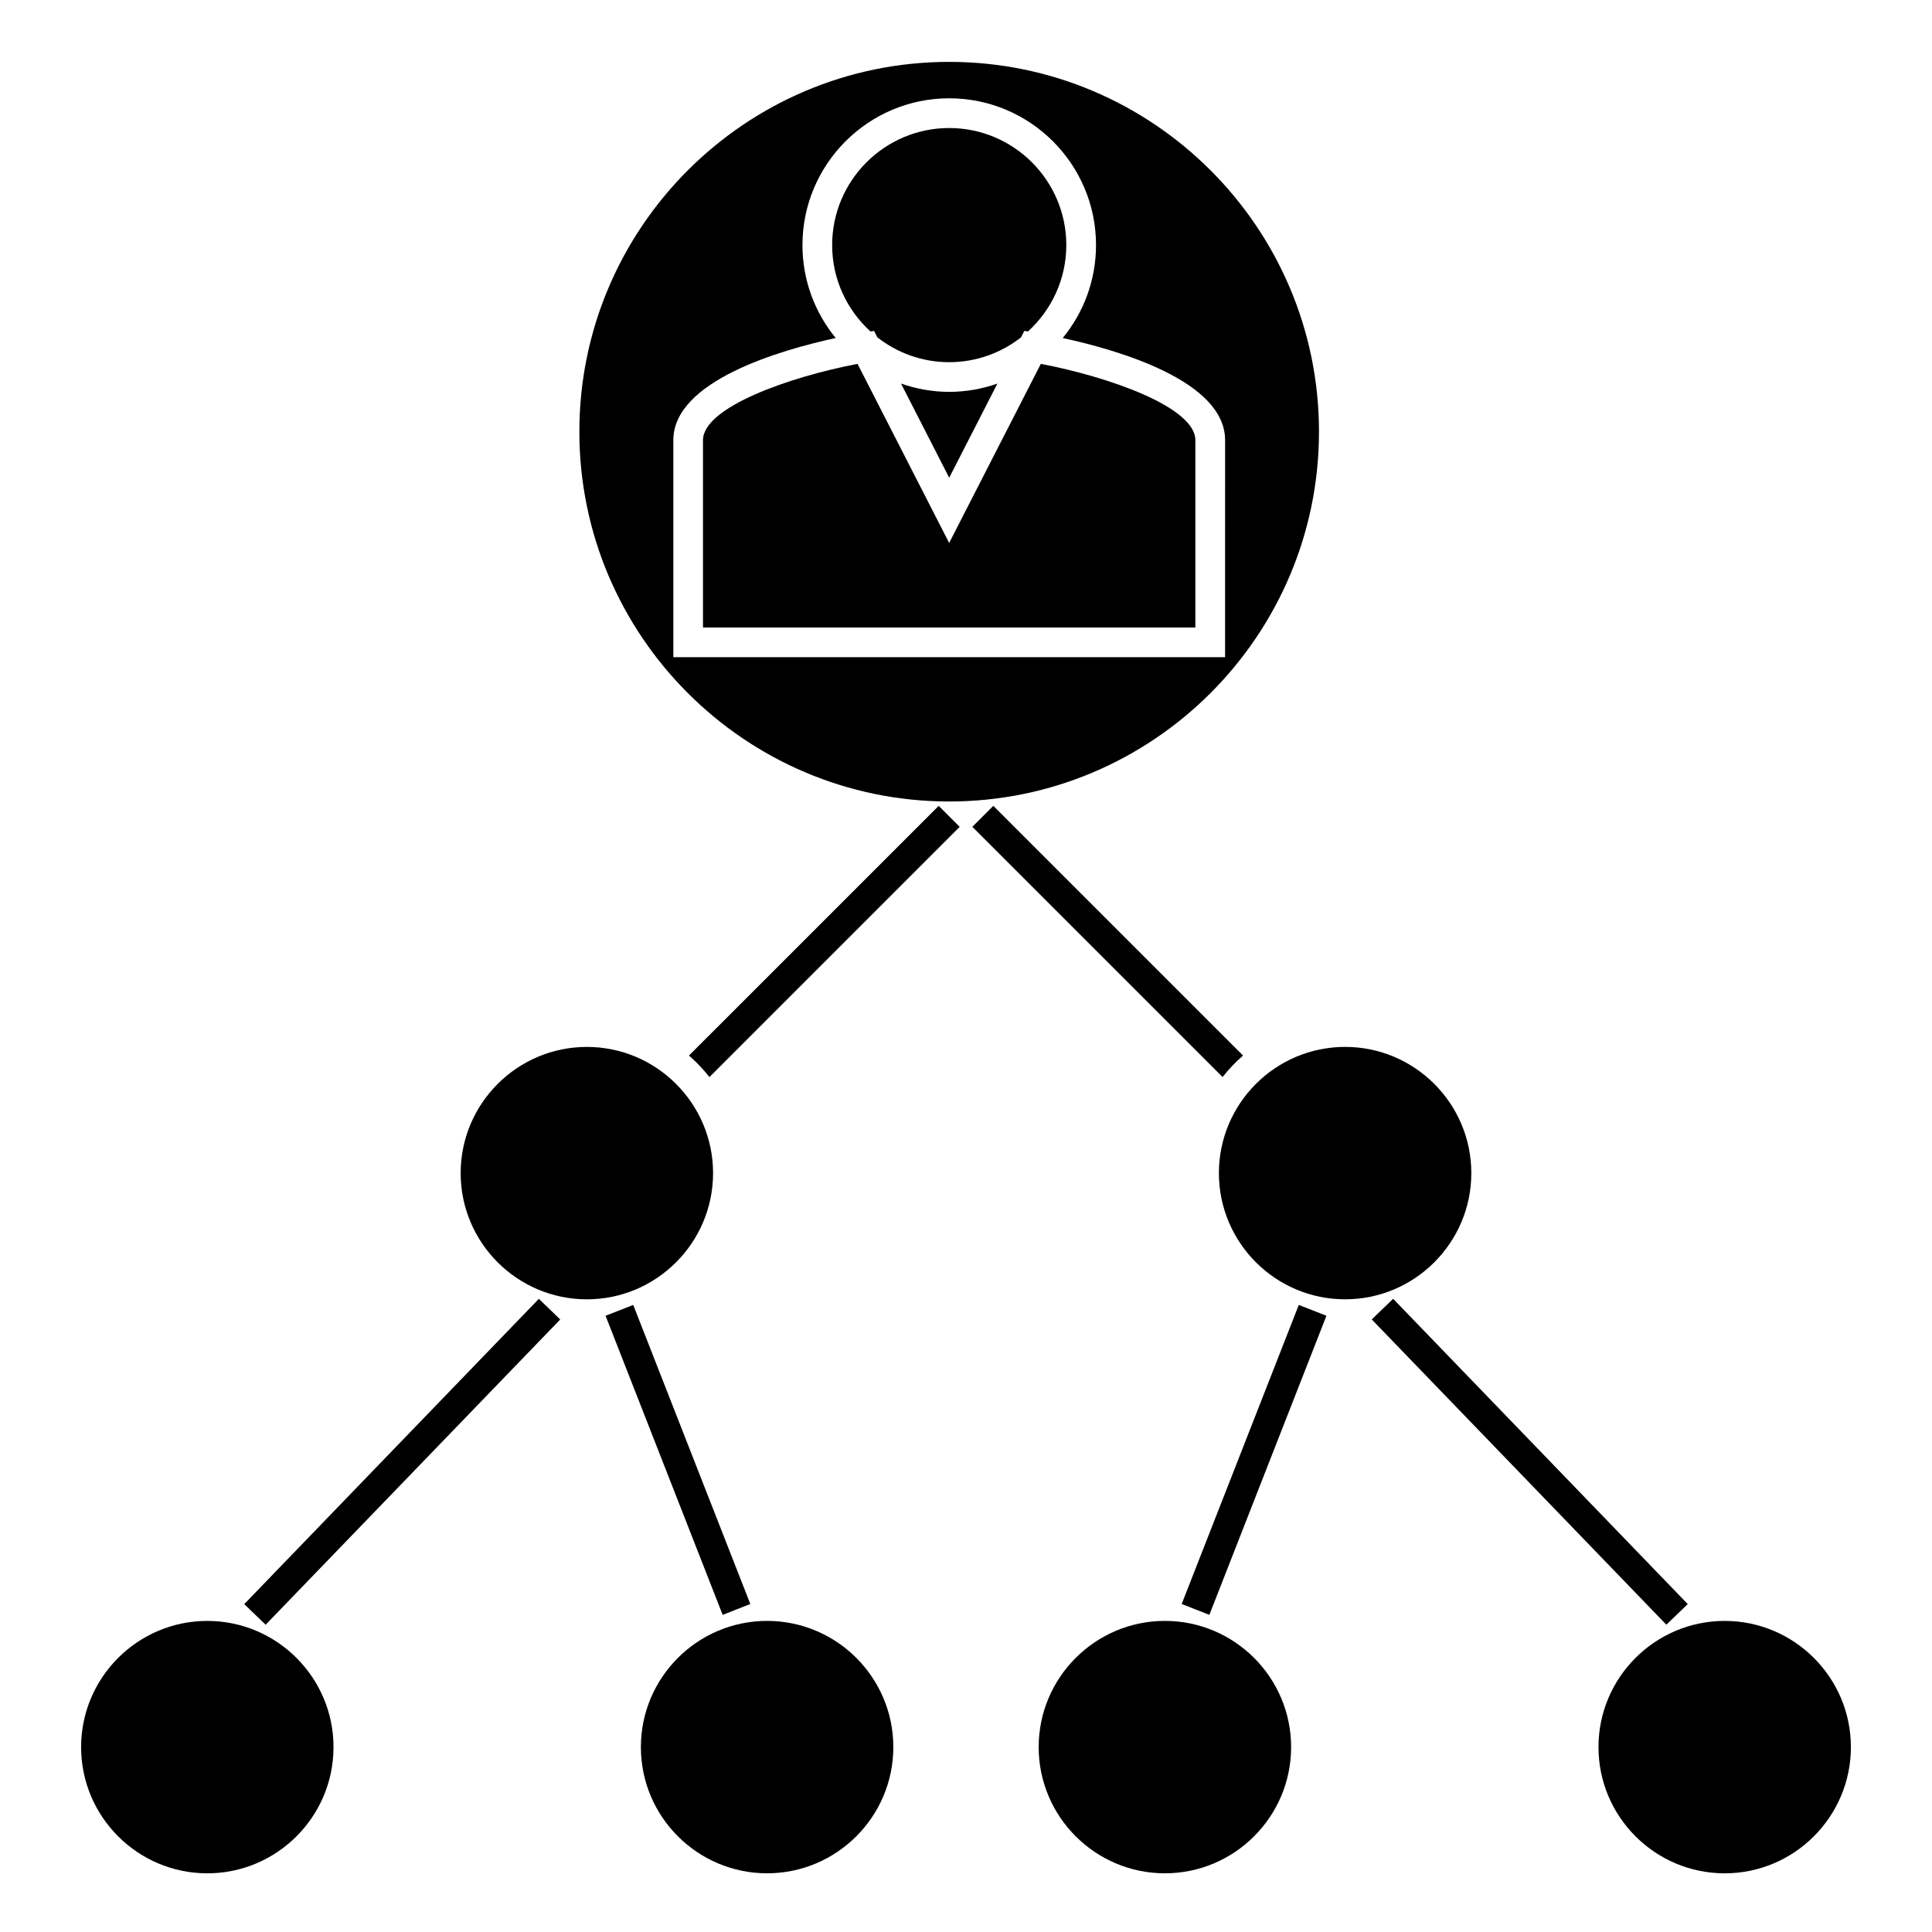
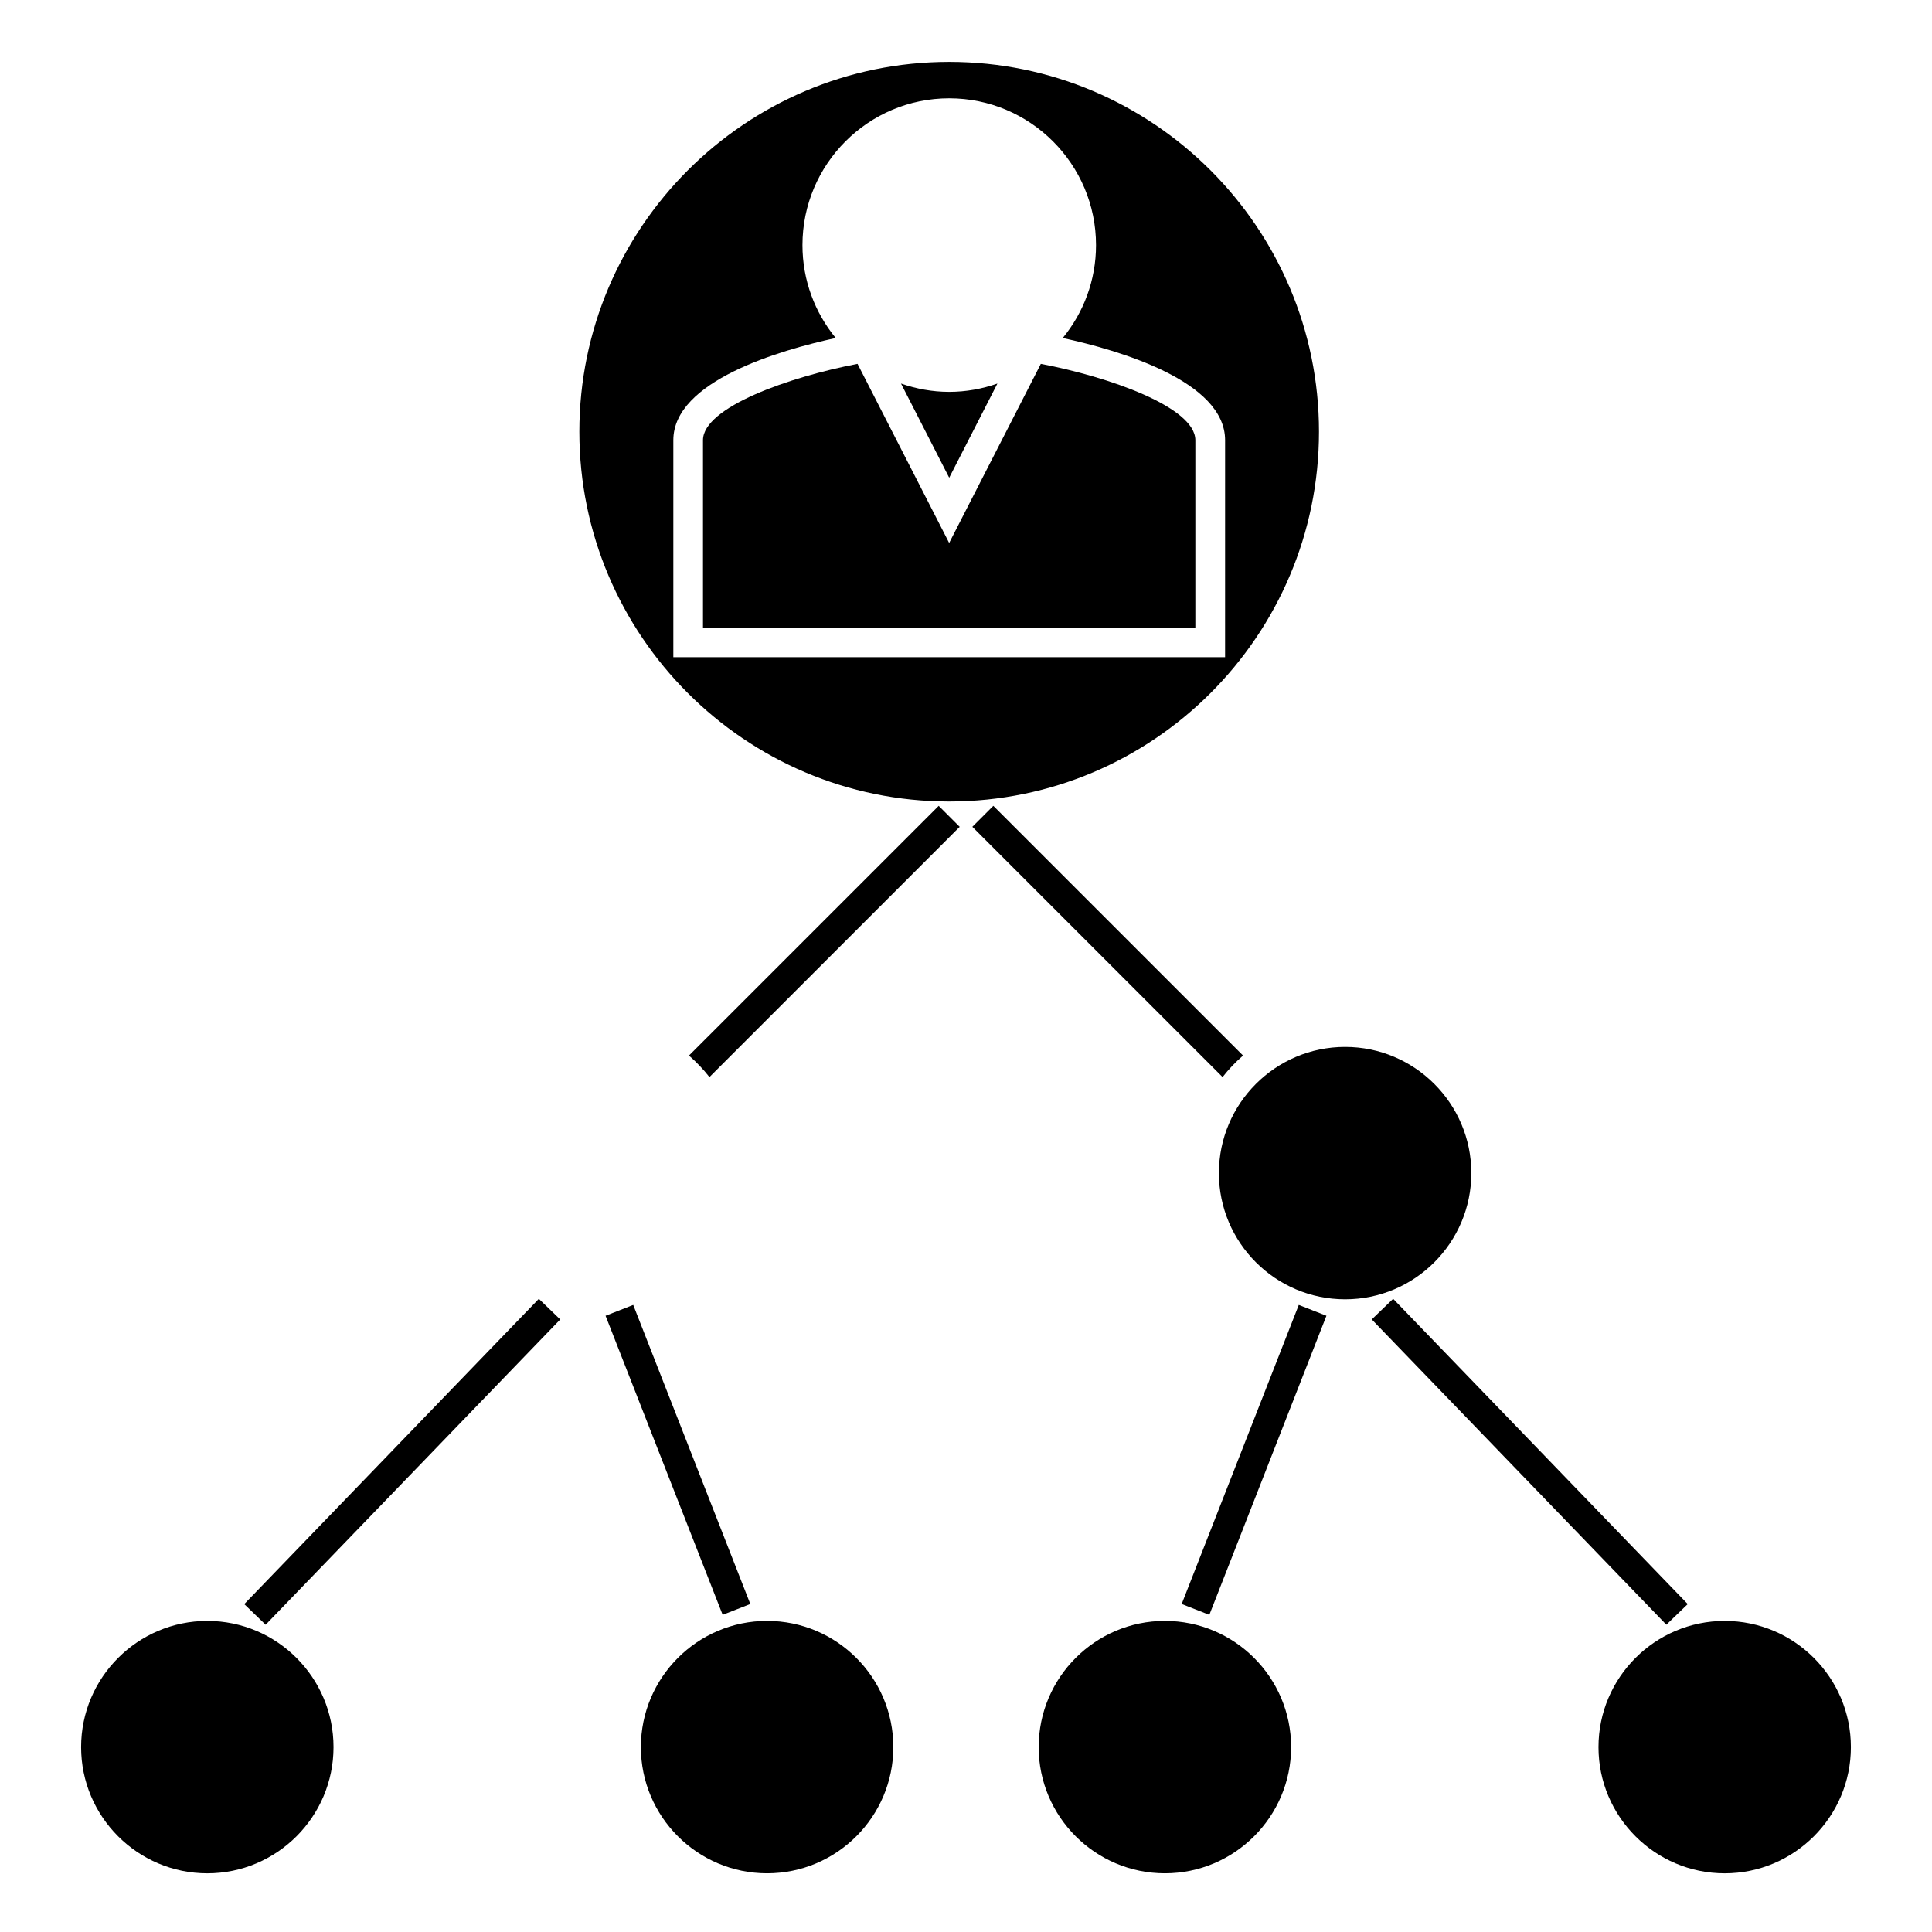
<svg xmlns="http://www.w3.org/2000/svg" fill="#000000" width="800px" height="800px" version="1.1" viewBox="144 144 512 512">
  <g>
    <path d="m382.78 245.65 12.77 24.953 12.773-24.953c-4.008 1.402-8.293 2.199-12.773 2.199-4.477 0-8.766-0.805-12.77-2.199z" />
    <path d="m395.54 160.4c-54.039 0-98.004 43.969-98.004 98.004 0 54.039 43.969 98 98.004 98 54.039 0 98.004-43.961 98.004-98 0.004-54.039-43.965-98.004-98.004-98.004zm73.121 157.76h-146.22v-57.512c0-15.688 28.27-23.867 43.035-27.07-5.504-6.711-8.816-15.289-8.816-24.625 0-21.453 17.445-38.902 38.887-38.902 21.453 0 38.91 17.449 38.91 38.902 0 9.336-3.316 17.918-8.82 24.625 14.77 3.203 43.027 11.383 43.027 27.07l-0.004 57.512z" />
-     <path d="m375.63 231.69 0.875 1.711c5.258 4.106 11.859 6.582 19.035 6.582 7.18 0 13.781-2.473 19.043-6.582l0.875-1.711 0.957 0.156c6.231-5.68 10.164-13.824 10.164-22.887 0-17.113-13.922-31.031-31.035-31.031-17.102 0-31.016 13.918-31.016 31.031 0 9.07 3.93 17.207 10.156 22.887z" />
    <path d="m419.83 240.43-24.293 47.457-24.281-47.457c-17.891 3.402-40.957 11.461-40.957 20.227v49.641h130.48v-49.641c0.008-8.785-23.062-16.832-40.949-20.227z" />
    <path d="m398.33 363.12-5.562-5.562-2.516 2.516-3.746 3.742-59.922 59.914c0.988 0.859 1.938 1.77 2.844 2.723 0.906 0.957 1.77 1.945 2.582 2.981l65.254-65.254z" />
-     <path d="m266.08 454.89c0 18.441 15.004 33.445 33.445 33.445 18.441 0 33.445-15.004 33.445-33.445 0-18.441-15.004-33.445-33.445-33.445-18.441 0-33.445 15.004-33.445 33.445z" />
+     <path d="m266.08 454.89z" />
    <path d="m198.94 640.45c18.441 0 33.445-15.004 33.445-33.445s-15.004-33.445-33.445-33.445-33.445 15.004-33.445 33.445 15.004 33.445 33.445 33.445z" />
    <path d="m313.84 607c0 18.441 15.004 33.445 33.445 33.445 18.453 0 33.457-15.004 33.457-33.445s-15.004-33.445-33.457-33.445c-18.441 0-33.445 15.008-33.445 33.445z" />
    <path d="m208.73 569.11 2.832 2.727 0.043 0.043 2.793 2.691 1.027-1.066 2.863-2.969 72.617-75.246 1.562-1.621-2.832-2.734-0.043-0.043-2.793-2.688-1.277 1.328-2.914 3.016-72.191 74.809z" />
    <path d="m311.93 490.12-0.121-0.297-3.453 1.352-0.211 0.086-3.664 1.43 1.176 3.004 28.289 72.25 1.43 3.652 0.137 0.355 3.547-1.391 0.117-0.047 3.664-1.434-1.16-2.969-28.324-72.34z" />
    <path d="m470.57 426.45c0.906-0.949 1.859-1.859 2.852-2.719l-60.949-60.945-5.231-5.231-5.562 5.562 66.316 66.316c0.809-1.039 1.672-2.031 2.574-2.984z" />
    <path d="m500.47 421.44c-18.445 0-33.449 15.004-33.449 33.445 0 18.441 15.004 33.445 33.449 33.445 18.441 0 33.445-15.004 33.445-33.445 0-18.441-15.008-33.445-33.445-33.445z" />
    <path d="m601.06 573.56c-18.441 0-33.445 15.004-33.445 33.445s15.004 33.445 33.445 33.445 33.445-15.004 33.445-33.445-15.004-33.445-33.445-33.445z" />
    <path d="m419.26 607c0 18.441 15.004 33.445 33.449 33.445 18.445 0 33.449-15.004 33.449-33.445s-15.004-33.445-33.449-33.445c-18.445 0-33.449 15.008-33.449 33.445z" />
    <path d="m517.39 492.54-2.91-3.016-1.281-1.328-2.793 2.688-0.043 0.043-2.832 2.734 1.562 1.621 72.617 75.246 2.863 2.969 1.031 1.066 2.789-2.691 0.043-0.043 2.836-2.727-1.691-1.754z" />
    <path d="m495.52 492.69-3.664-1.43-0.203-0.086-3.461-1.352-0.117 0.297-1.43 3.652-28.324 72.34-1.16 2.969 3.664 1.434 0.121 0.047 3.543 1.391 0.137-0.355 1.434-3.652 28.285-72.25z" />
  </g>
</svg>